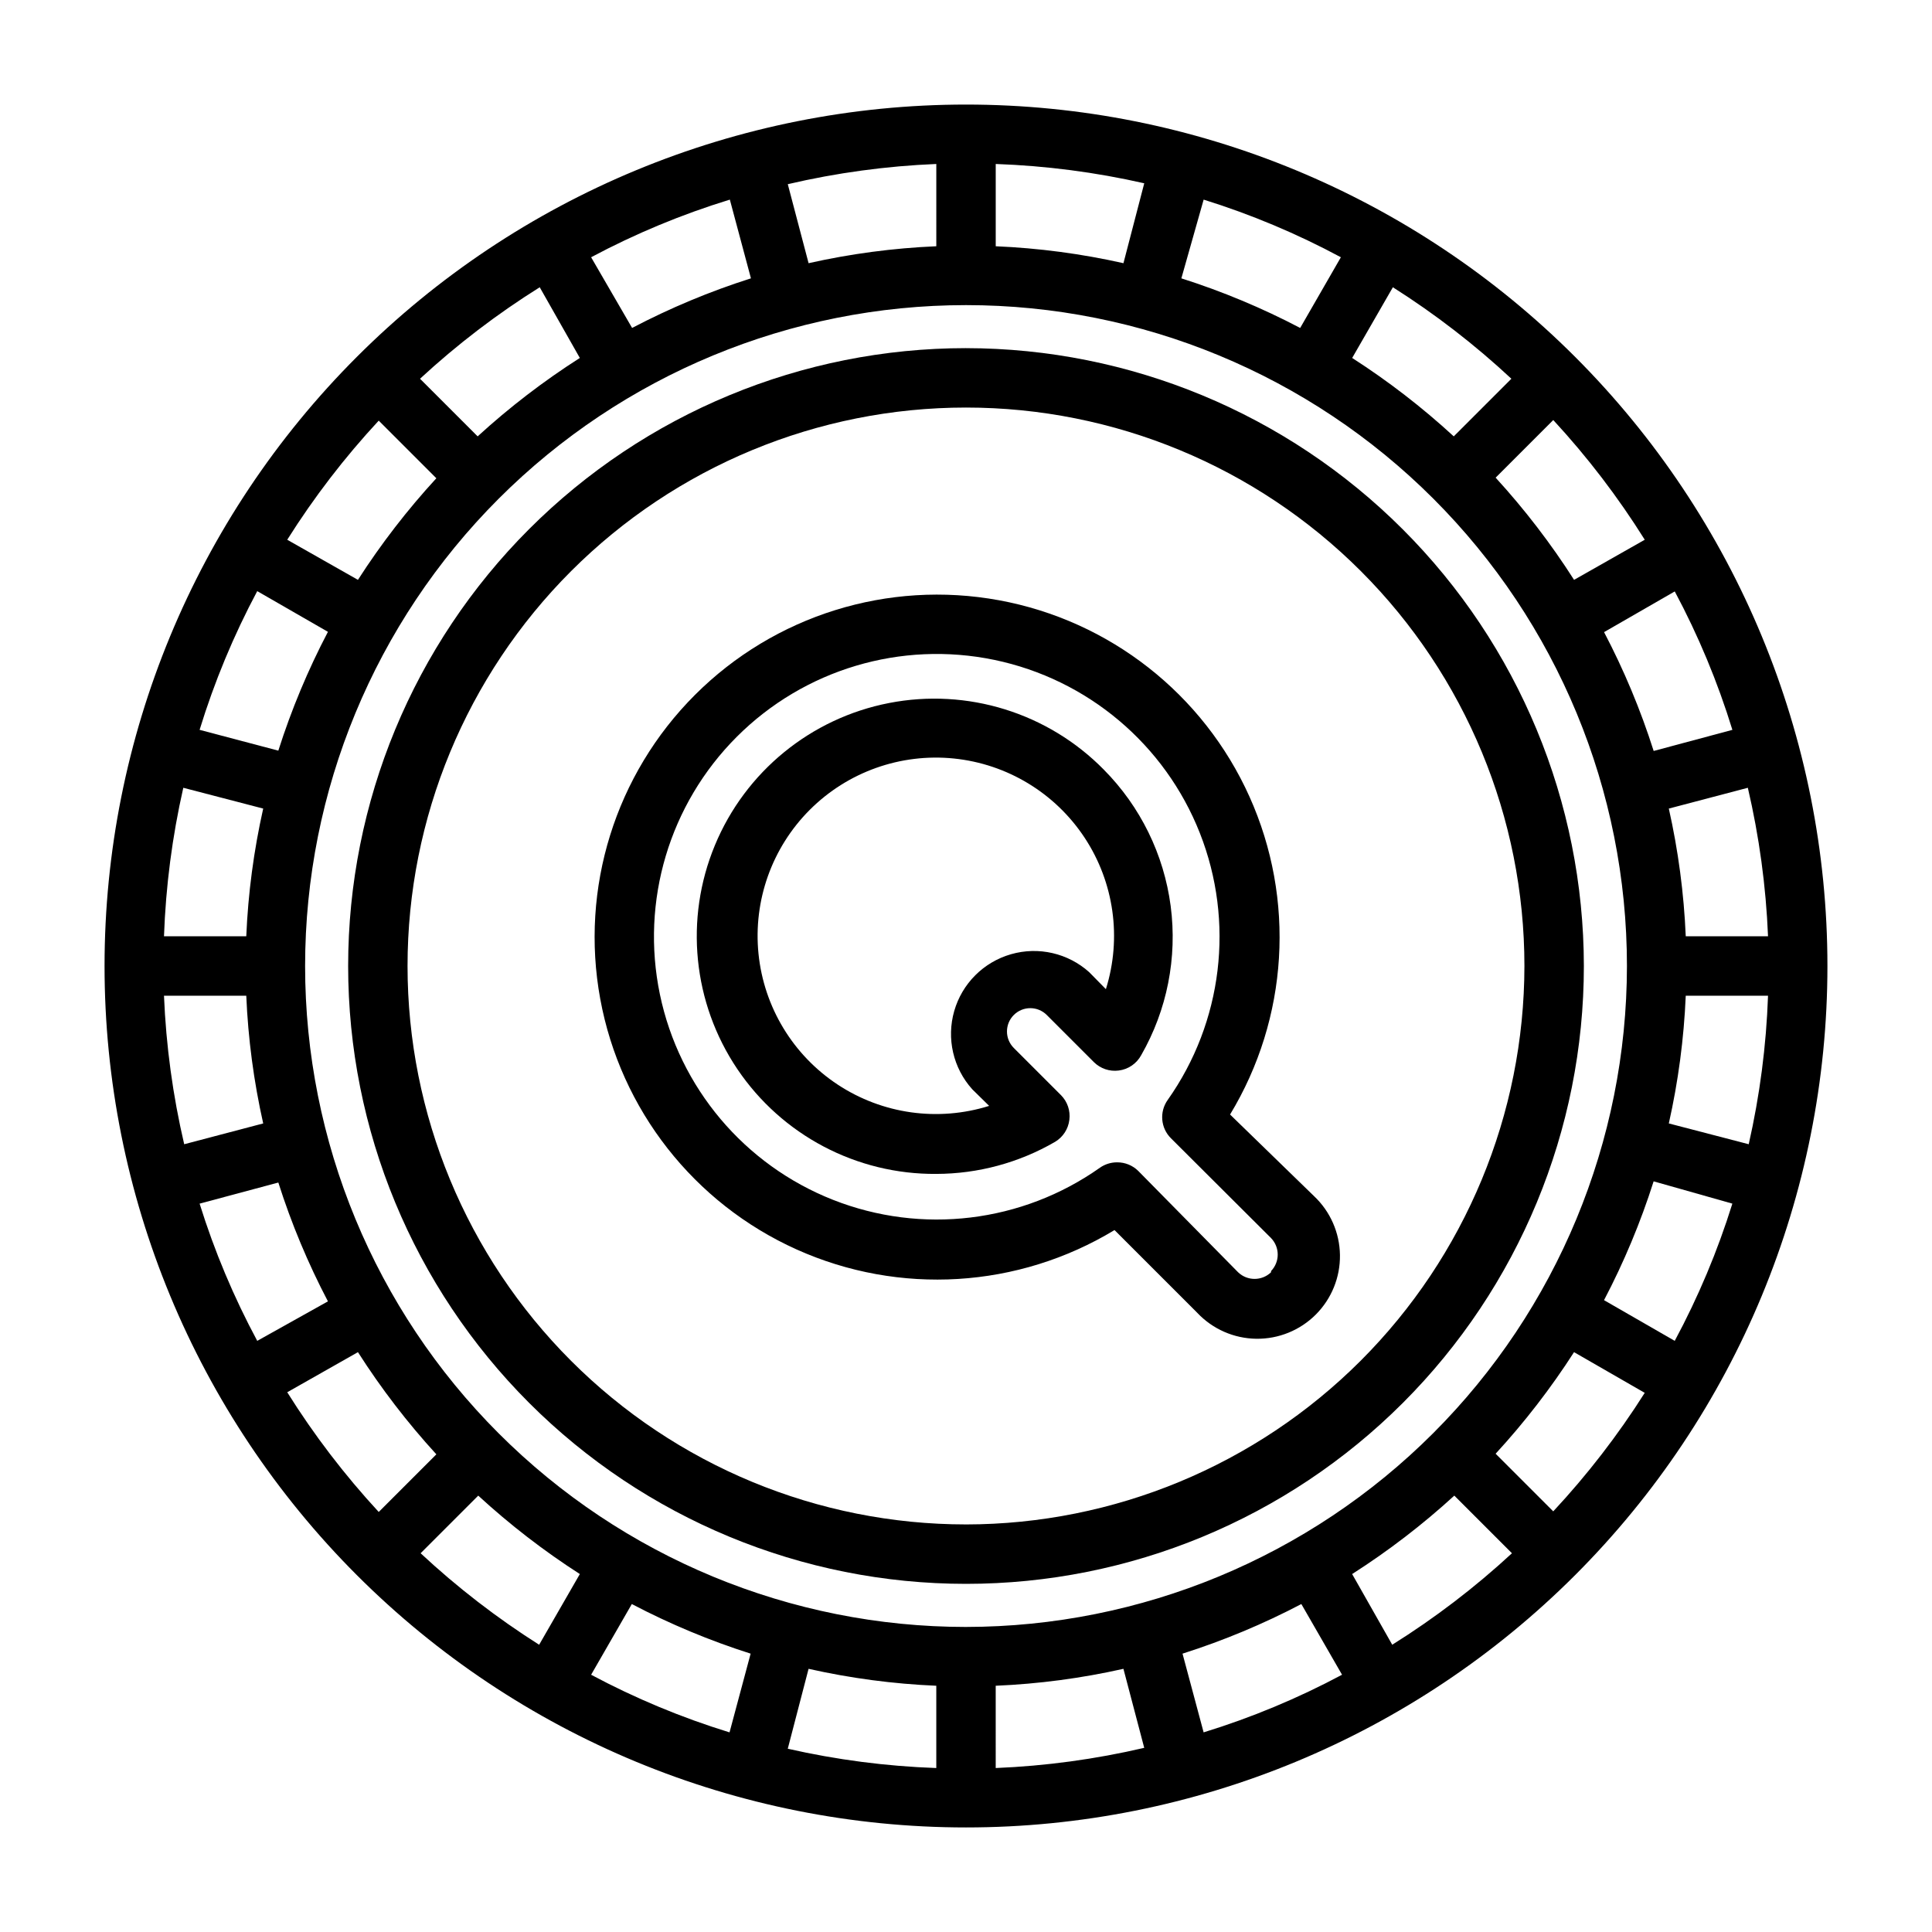
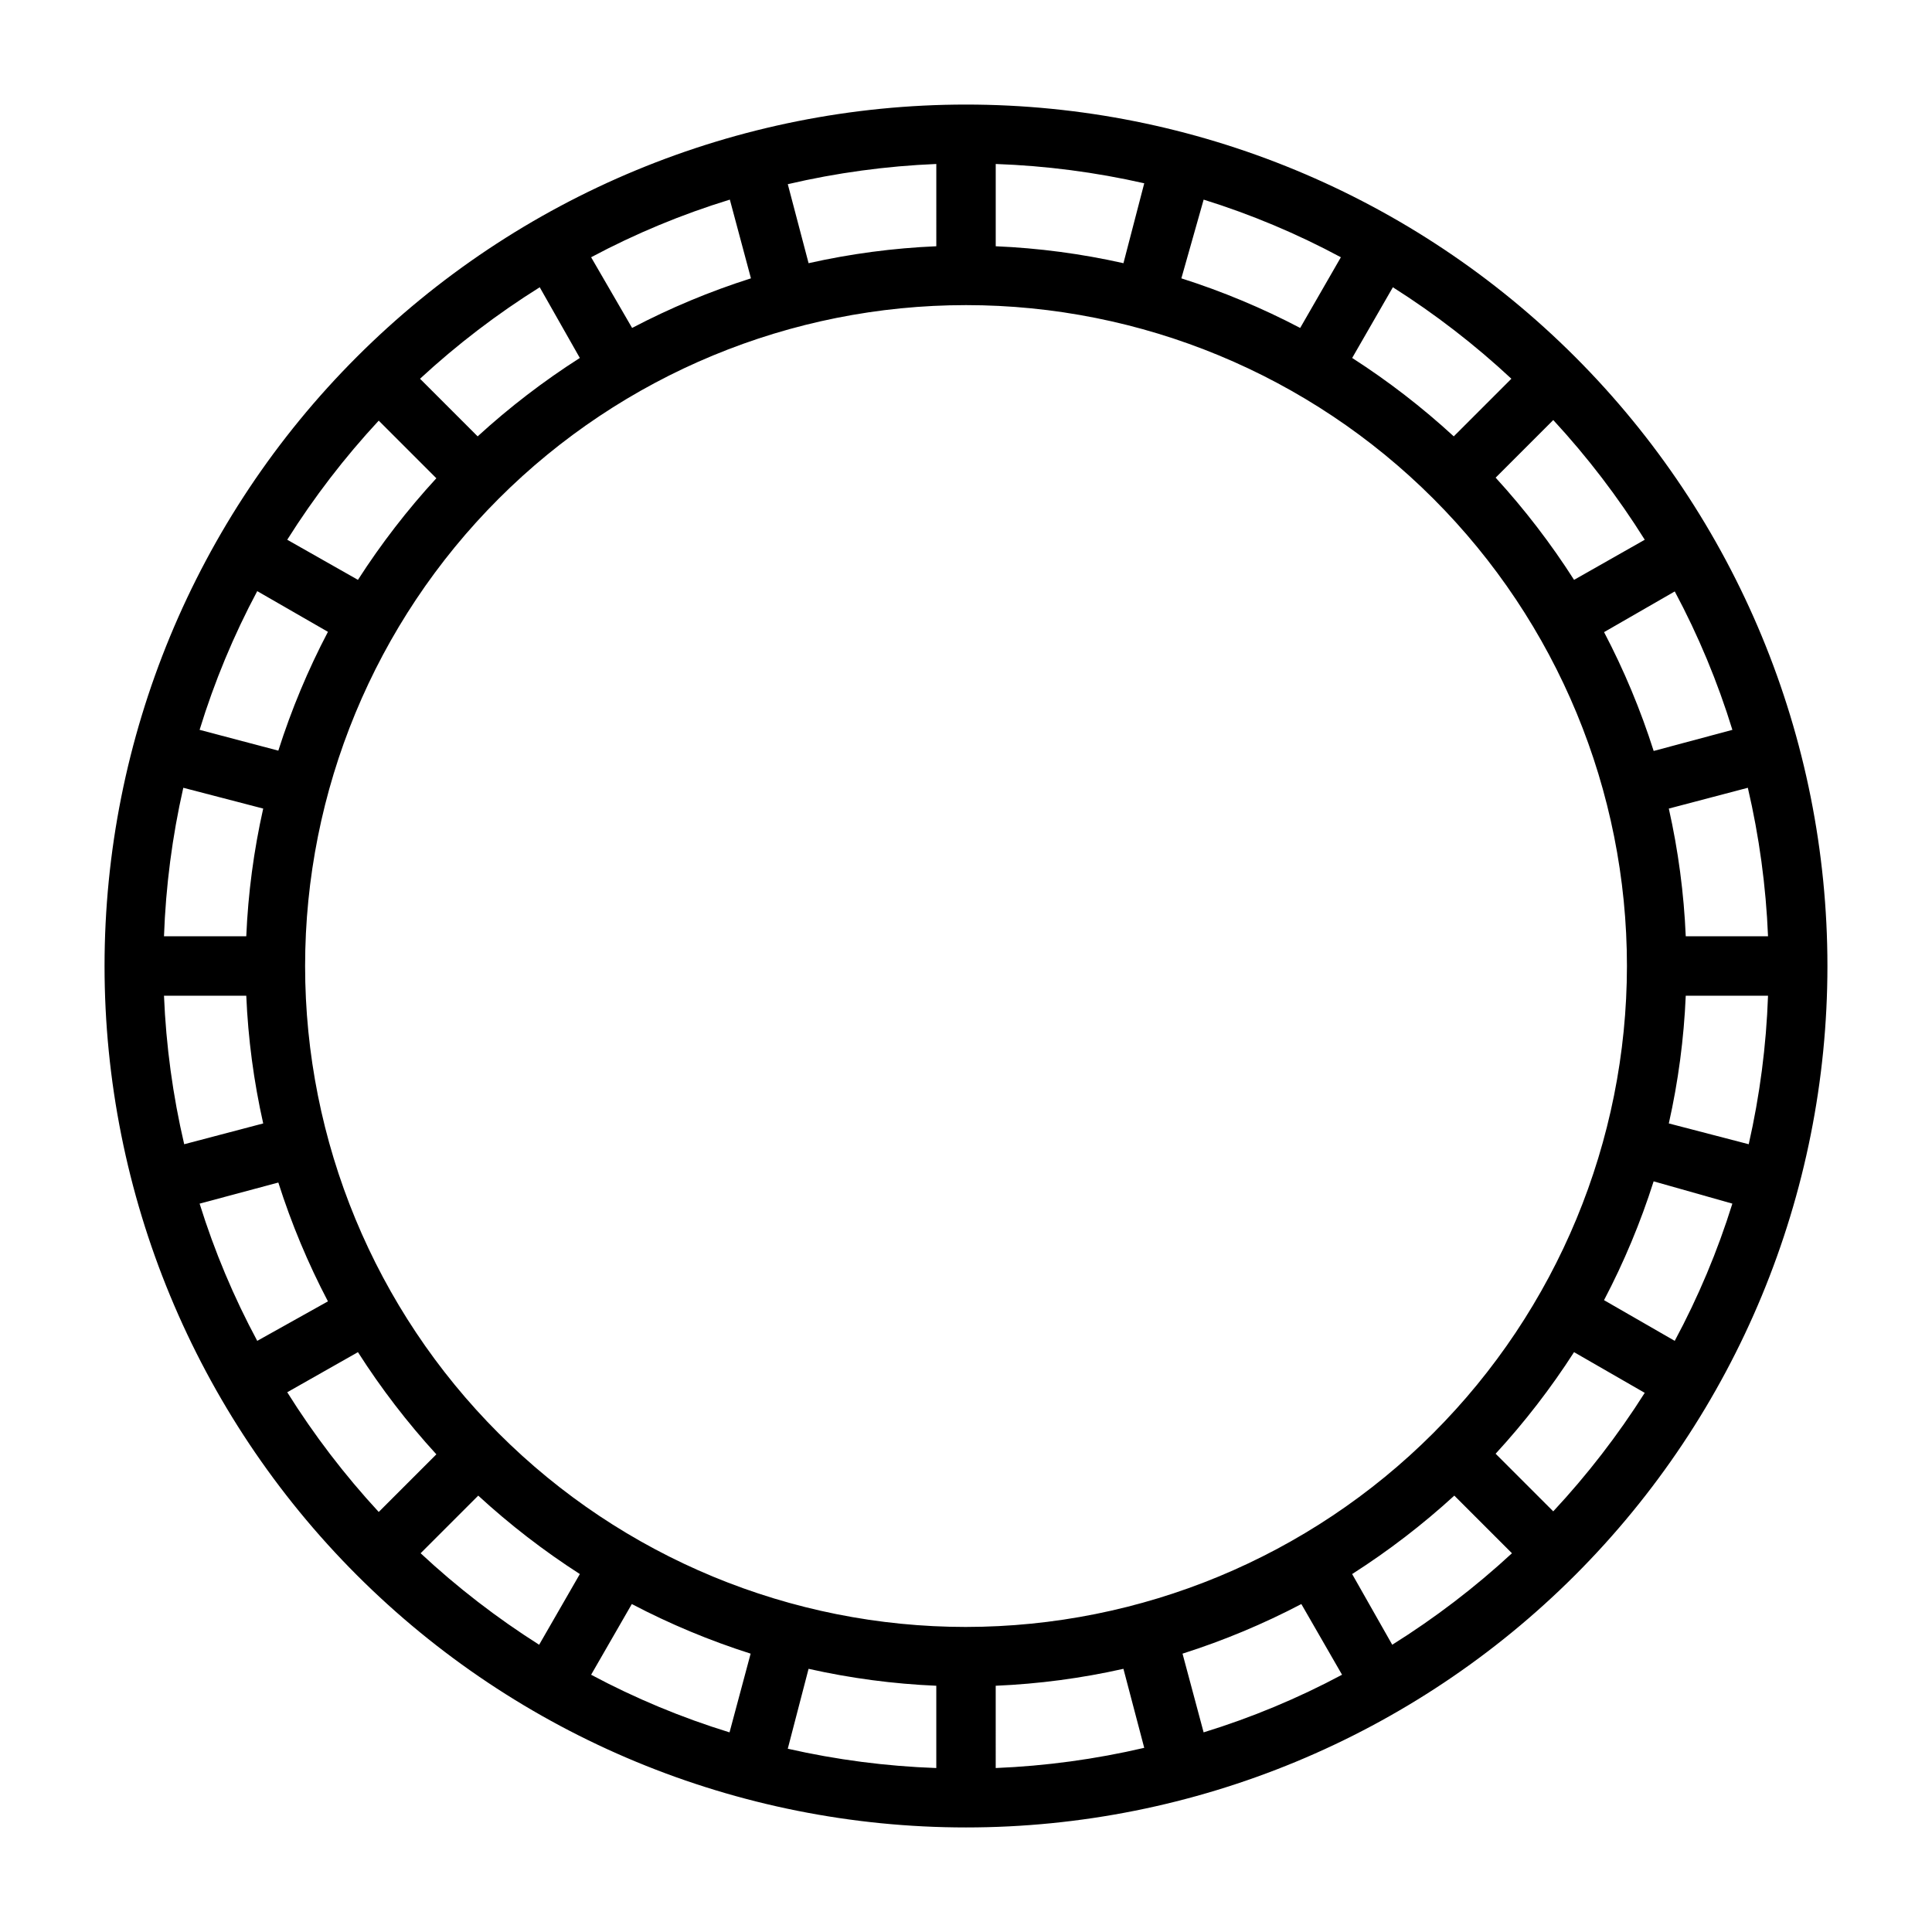
<svg xmlns="http://www.w3.org/2000/svg" fill="#000000" width="800px" height="800px" version="1.1" viewBox="144 144 512 512">
  <g>
-     <path d="m400 236.26c-43.426 0-85.074 17.25-115.78 47.957s-47.957 72.355-47.957 115.78 17.25 85.07 47.957 115.78c30.707 30.707 72.355 47.961 115.78 47.961s85.07-17.254 115.78-47.961c30.707-30.707 47.961-72.352 47.961-115.78-0.043-43.414-17.309-85.039-48.004-115.73-30.699-30.699-72.324-47.965-115.73-48.004zm0 311.73c-39.25 0-76.895-15.594-104.65-43.348-27.754-27.754-43.348-65.395-43.348-104.64s15.594-76.895 43.348-104.65c27.754-27.754 65.398-43.348 104.65-43.348s76.891 15.594 104.64 43.348c27.754 27.754 43.348 65.398 43.348 104.65-0.043 39.234-15.648 76.855-43.391 104.6-27.746 27.742-65.367 43.348-104.6 43.391z" />
-     <path d="m436.52 347.96c-14.812-15.059-36.188-21.688-56.922-17.652-20.734 4.031-38.062 18.191-46.148 37.707-8.09 19.512-5.852 41.781 5.949 59.297 11.805 17.52 31.602 27.953 52.723 27.785 11.062-0.02 21.922-2.949 31.488-8.5 2.094-1.254 3.492-3.402 3.781-5.824 0.309-2.402-0.504-4.812-2.207-6.535l-12.516-12.516c-2.414-2.414-2.414-6.328 0-8.738 2.414-2.414 6.324-2.414 8.738 0l12.516 12.516c1.723 1.699 4.133 2.512 6.535 2.203 2.539-0.309 4.773-1.836 5.984-4.094 6.852-11.957 9.59-25.832 7.801-39.496-1.793-13.664-8.02-26.367-17.723-36.152zm0.551 58.176-4.41-4.488h0.004c-5.629-5.059-13.465-6.859-20.738-4.769-7.273 2.086-12.961 7.773-15.047 15.047-2.09 7.273-0.289 15.109 4.769 20.738l4.488 4.41v-0.004c-13.547 4.246-28.281 2.18-40.129-5.633-11.852-7.812-19.559-20.539-20.996-34.66-1.434-14.117 3.559-28.137 13.594-38.172s24.055-15.027 38.172-13.594c14.121 1.438 26.848 9.145 34.66 20.996 7.812 11.848 9.879 26.582 5.633 40.129z" />
-     <path d="m469.98 439.36c15.457-25.523 17.379-57.012 5.148-84.227-12.23-27.211-37.055-46.68-66.402-52.062-29.348-5.387-59.465 3.996-80.562 25.094-21.098 21.098-30.48 51.215-25.094 80.562 5.383 29.348 24.852 54.172 52.062 66.402 27.215 12.23 58.703 10.309 84.227-5.148l21.965 21.965h-0.004c4.062 4.293 9.688 6.758 15.594 6.84 5.91 0.082 11.602-2.227 15.781-6.406 4.176-4.18 6.488-9.871 6.406-15.777-0.082-5.91-2.551-11.535-6.844-15.594zm10.863 41.801c-2.438 2.348-6.297 2.348-8.738 0l-26.449-26.844c-1.484-1.473-3.496-2.297-5.59-2.285-1.633-0.012-3.227 0.484-4.566 1.418-20.629 14.578-47.215 17.785-70.719 8.527-23.5-9.258-40.758-29.734-45.902-54.465-5.144-24.734 2.516-50.391 20.379-68.254 17.863-17.863 43.52-25.523 68.254-20.379 24.73 5.144 45.207 22.402 54.465 45.902 9.258 23.504 6.051 50.09-8.527 70.719-2.238 3.141-1.871 7.441 0.867 10.156l26.527 26.449c2.352 2.441 2.352 6.301 0 8.738z" />
    <path d="m400 171.71c-60.547 0-118.61 24.051-161.43 66.863s-66.863 100.88-66.863 161.43c0 60.543 24.051 118.61 66.863 161.42s100.88 66.867 161.43 66.867c60.543 0 118.61-24.055 161.42-66.867s66.867-100.88 66.867-161.42c0-60.547-24.055-118.61-66.867-161.43s-100.88-66.863-161.42-66.863zm187.82 327.63-18.734-10.785c5.293-10.09 9.691-20.629 13.145-31.488l20.863 5.906c-3.922 12.582-9.035 24.758-15.273 36.367zm-32.195 45.184-15.273-15.273v0.004c7.688-8.359 14.641-17.367 20.785-26.922l18.734 10.785c-7.094 11.195-15.211 21.711-24.246 31.406zm-42.668 35.344-10.625-18.73c9.609-6.137 18.668-13.09 27.078-20.785l15.273 15.273c-9.797 9.051-20.418 17.168-31.727 24.246zm-49.984 23.227-5.59-20.859v-0.004c10.859-3.453 21.395-7.852 31.488-13.145l10.785 18.734c-11.711 6.258-23.996 11.371-36.684 15.273zm-162.32-15.273 10.785-18.734c10.094 5.293 20.629 9.691 31.488 13.145l-5.59 20.859v0.004c-12.688-3.902-24.973-9.016-36.684-15.273zm-45.184-32.195 15.273-15.273h-0.004c8.363 7.688 17.371 14.641 26.926 20.785l-10.785 18.734c-11.199-7.094-21.715-15.211-31.41-24.246zm-35.348-42.668 18.738-10.625c6.133 9.609 13.086 18.668 20.781 27.078l-15.273 15.273c-9.051-9.797-17.168-20.418-24.246-31.727zm-23.223-49.984 20.859-5.59h0.004c3.453 10.859 7.852 21.395 13.145 31.488l-18.734 10.469c-6.238-11.609-11.352-23.785-15.273-36.367zm15.273-162.32 18.734 10.785c-5.293 10.094-9.691 20.629-13.145 31.488l-20.863-5.512c3.898-12.715 9.012-25.027 15.273-36.762zm32.195-45.184 15.273 15.273v-0.004c-7.688 8.363-14.641 17.371-20.781 26.926l-18.738-10.629c7.086-11.254 15.203-21.82 24.246-31.566zm42.668-35.344 10.629 18.734c-9.609 6.133-18.672 13.086-27.082 20.781l-15.273-15.273h0.004c9.793-9.051 20.414-17.168 31.723-24.246zm50.383-23.223 5.59 20.859h-0.004c-10.859 3.453-21.395 7.852-31.488 13.145l-10.863-18.734c11.734-6.262 24.047-11.375 36.762-15.273zm161.93 15.27-10.785 18.734c-10.09-5.293-20.629-9.691-31.488-13.145l5.906-20.863c12.582 3.922 24.758 9.035 36.367 15.273zm45.184 32.195-15.273 15.273h0.004c-8.359-7.688-17.367-14.641-26.922-20.781l10.785-18.734v-0.004c11.195 7.094 21.711 15.211 31.406 24.246zm35.344 42.668-18.73 10.629c-6.137-9.609-13.09-18.672-20.785-27.082l15.273-15.273v0.004c9.051 9.793 17.168 20.414 24.246 31.723zm23.223 50.383-20.859 5.59v-0.004c-3.453-10.859-7.852-21.395-13.145-31.488l18.734-10.785c6.258 11.711 11.371 23.996 15.273 36.684zm9.449 54.707h-21.805c-0.484-11.395-1.988-22.723-4.488-33.848l20.941-5.512c3.016 12.922 4.809 26.102 5.352 39.359zm-212.54 183.03c-46.453 0-91.004-18.453-123.85-51.301-32.848-32.848-51.301-77.398-51.301-123.85s18.453-91.004 51.301-123.85c32.848-32.848 77.398-51.301 123.85-51.301s91.004 18.453 123.85 51.301c32.848 32.848 51.301 77.398 51.301 123.85-0.043 46.438-18.512 90.965-51.348 123.8-32.84 32.836-77.367 51.305-123.8 51.348zm41.719-361.41c-11.125-2.5-22.453-4.004-33.848-4.488v-21.805c13.25 0.469 26.43 2.18 39.359 5.117zm-49.594-4.488c-11.395 0.484-22.723 1.988-33.848 4.488l-5.512-20.938c12.922-3.019 26.102-4.812 39.359-5.356zm-178.38 149.02c-2.5 11.125-4.004 22.453-4.488 33.848h-21.805c0.469-13.25 2.18-26.43 5.117-39.359zm-26.293 49.594h21.805c0.484 11.395 1.988 22.723 4.488 33.848l-20.938 5.512c-3.019-12.922-4.812-26.102-5.356-39.359zm170.82 178.38c11.125 2.5 22.453 4.004 33.848 4.488v21.805c-13.25-0.465-26.43-2.18-39.359-5.117zm49.594 4.488c11.395-0.484 22.723-1.988 33.848-4.488l5.512 20.941c-12.922 3.016-26.102 4.809-39.359 5.352zm178.38-149.02c2.5-11.125 4.004-22.453 4.488-33.848h21.805c-0.465 13.25-2.18 26.43-5.117 39.359z" />
  </g>
</svg>